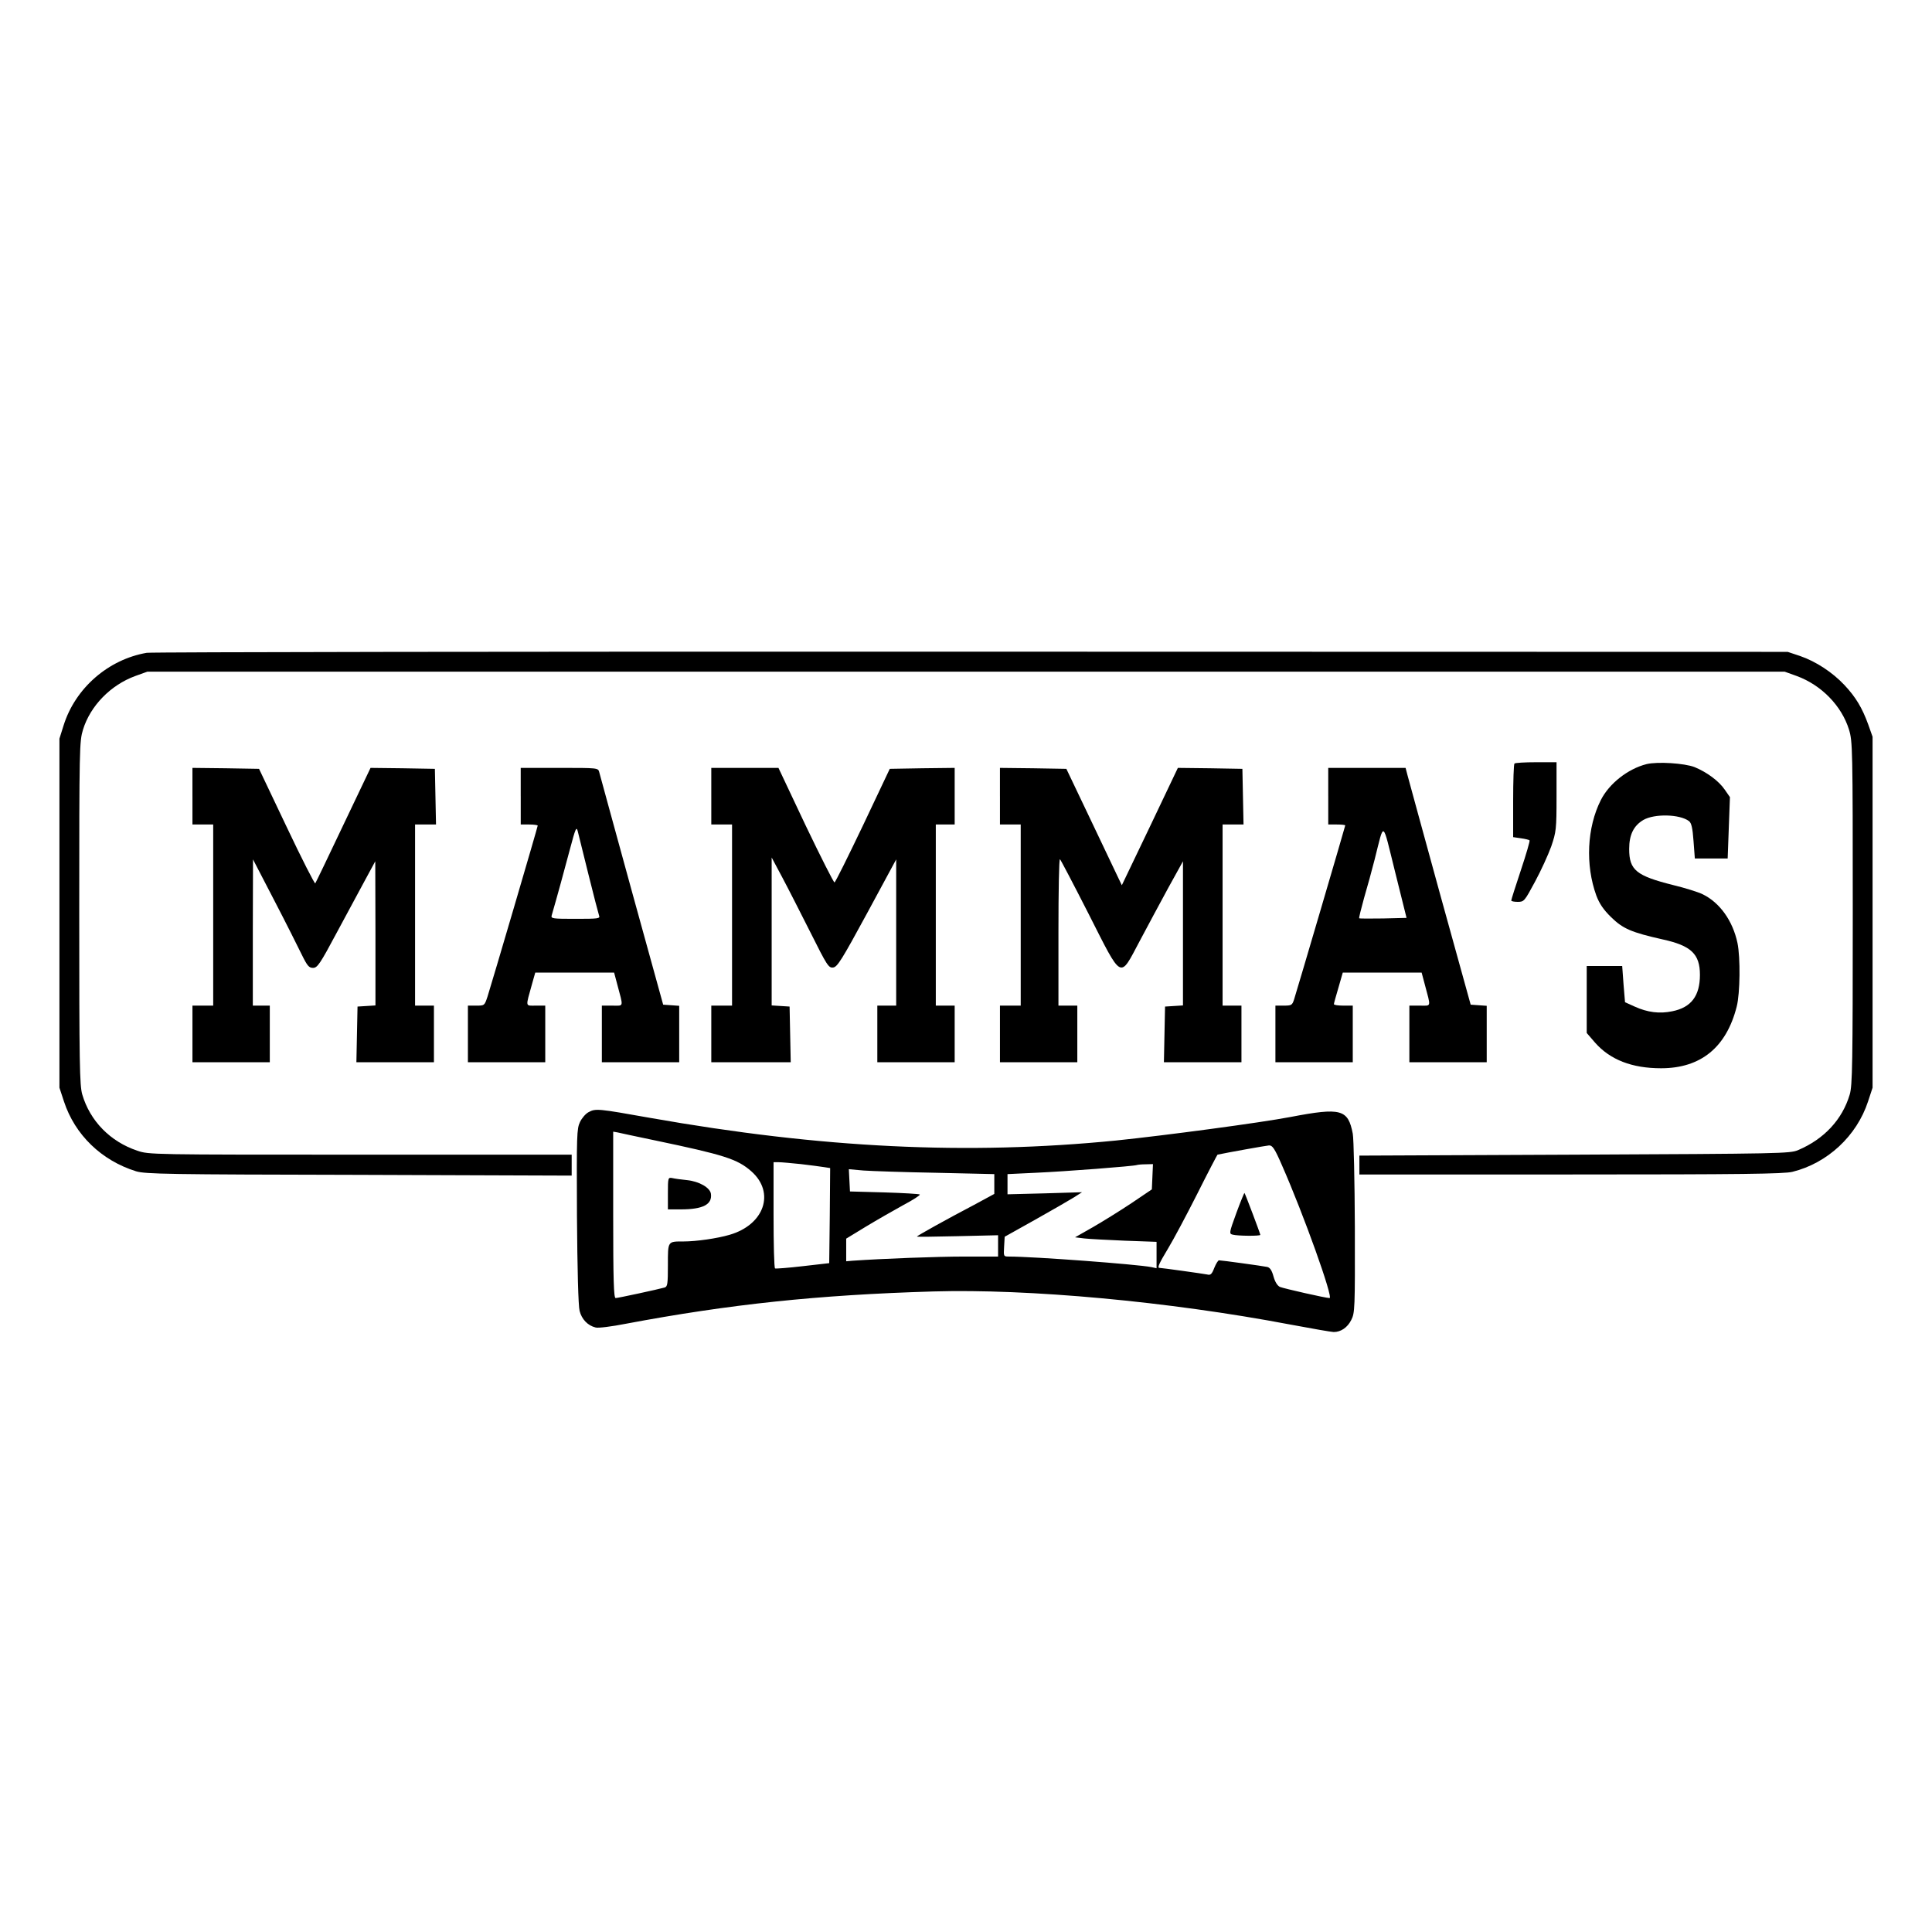
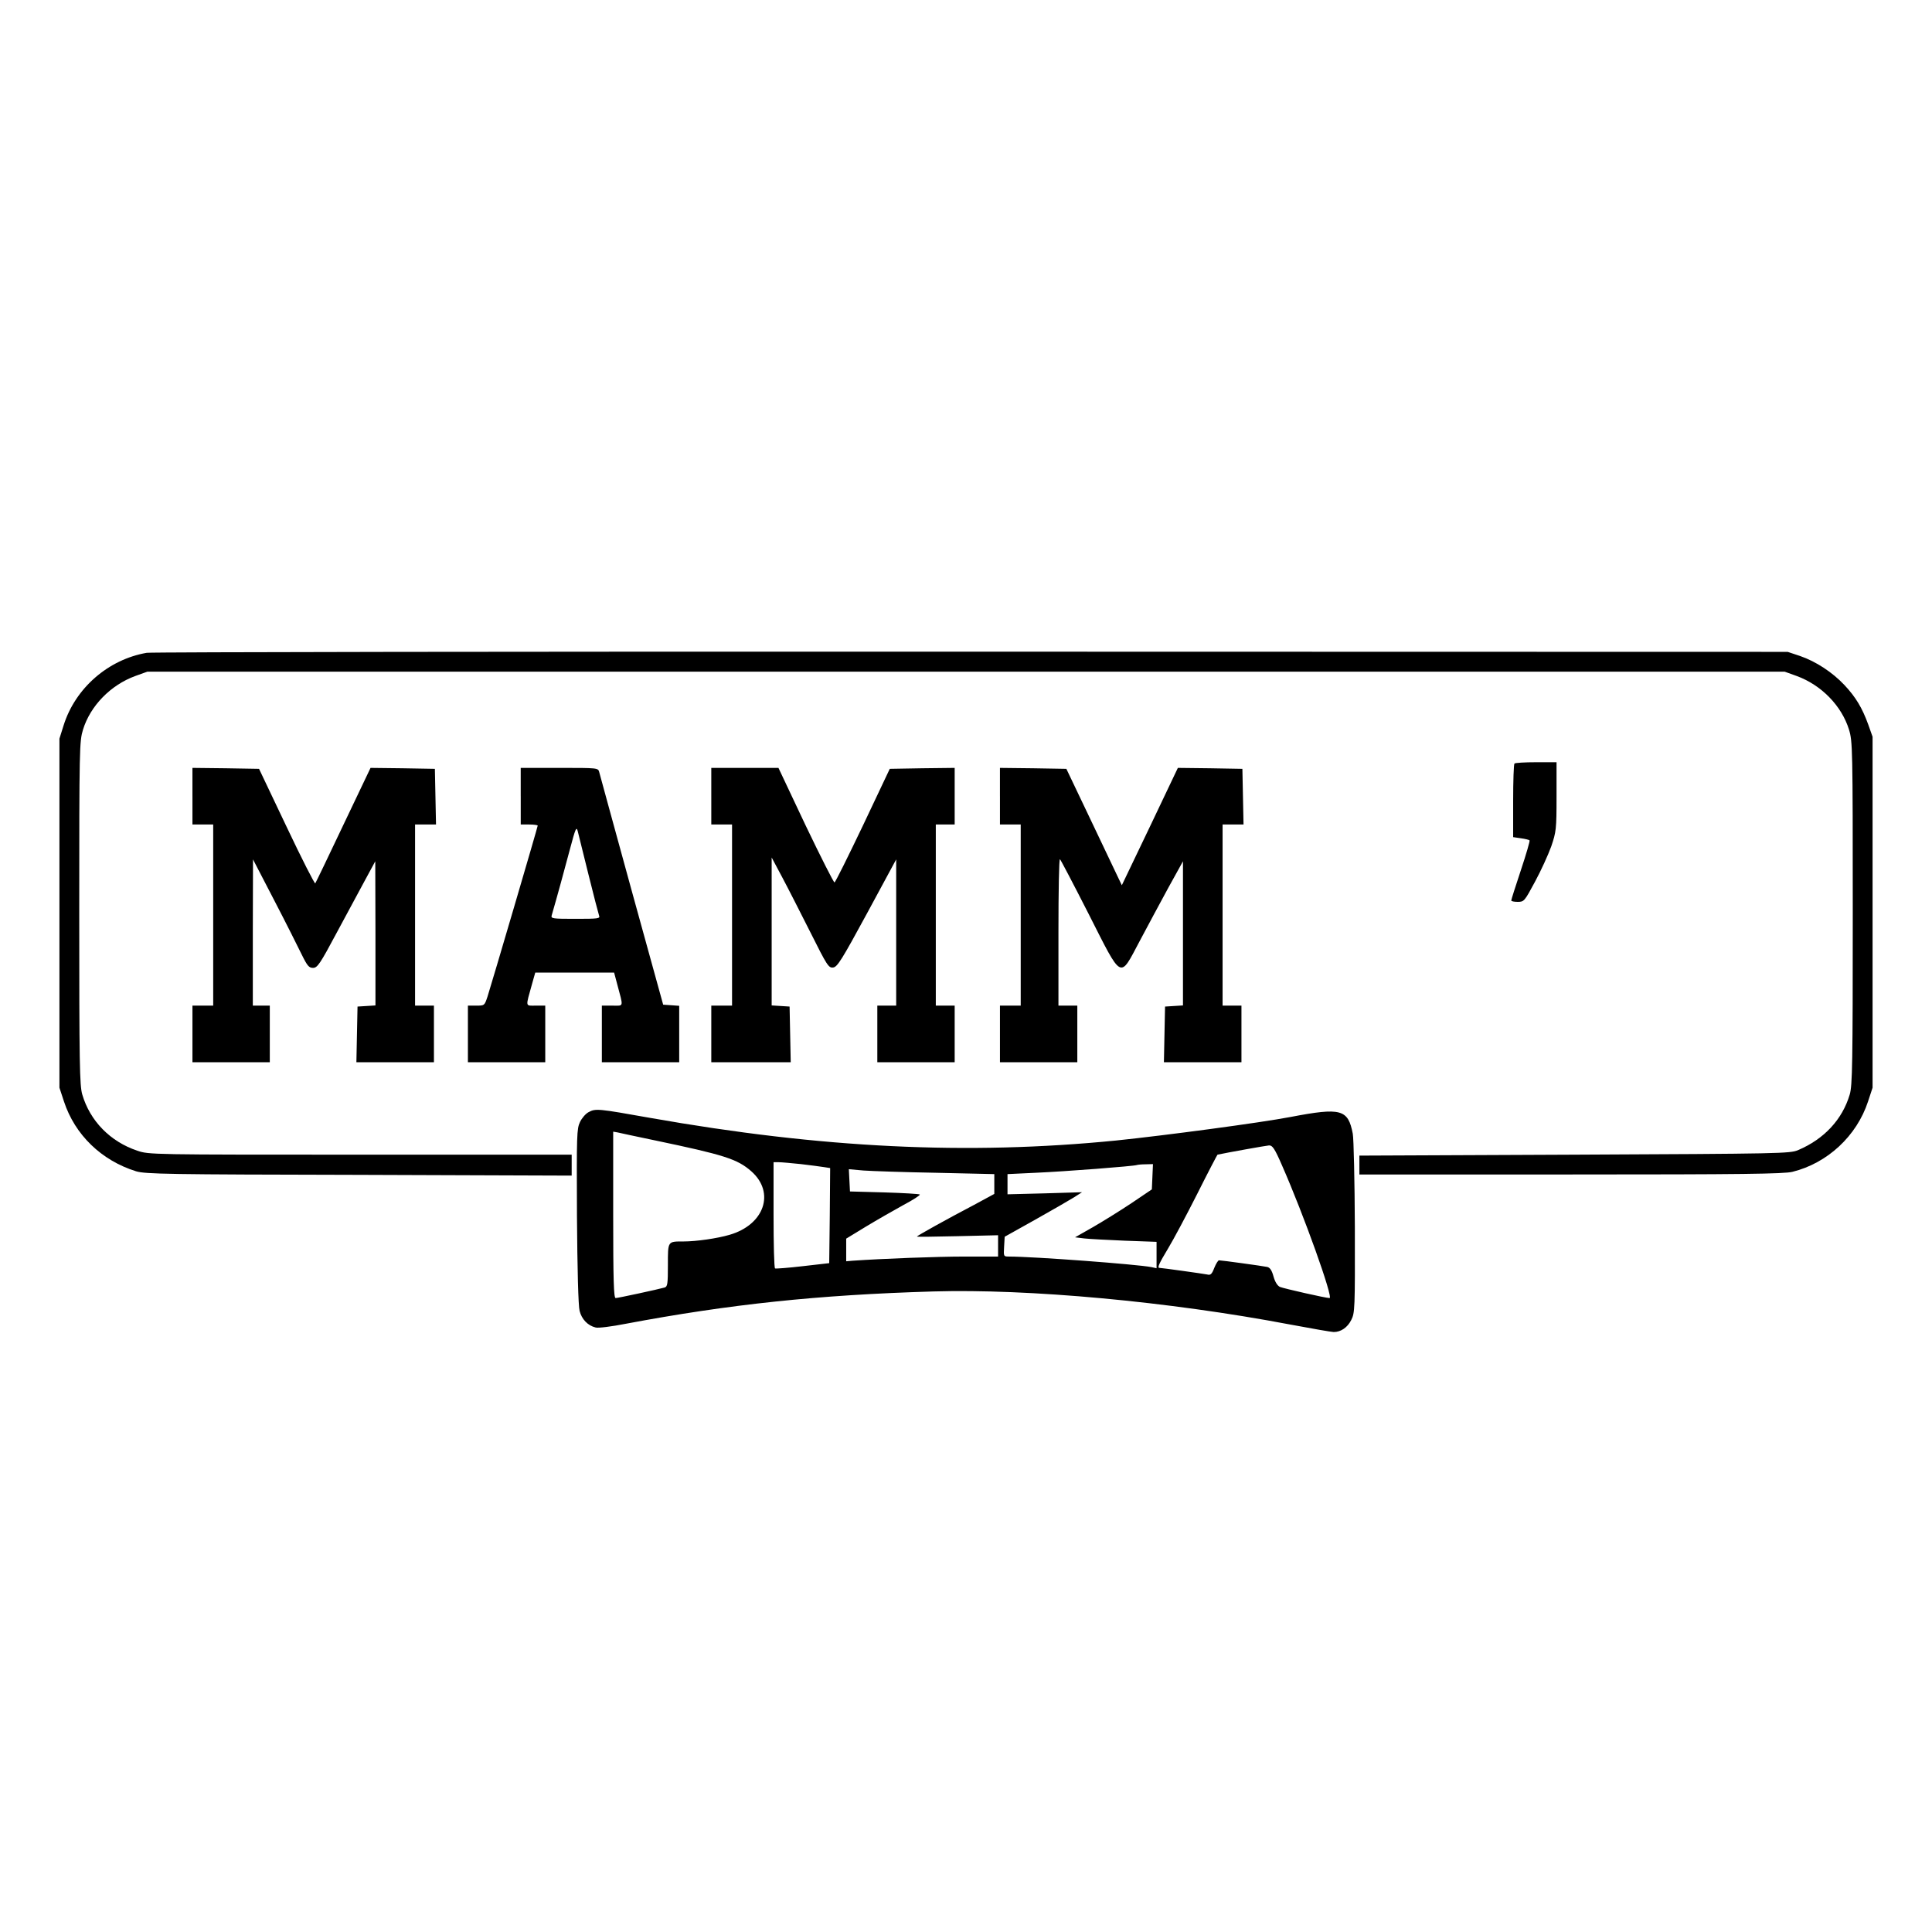
<svg xmlns="http://www.w3.org/2000/svg" version="1.0" width="1024pt" height="1024pt" viewBox="0 0 1024 1024" preserveAspectRatio="xMidYMid meet">
  <g transform="translate(0,1024) scale(0.1,-0.1)" fill="#000000" stroke="none">
    <path d="M778 6780 c-204 -35 -379 -187 -441 -385 l-22 -70 0 -925 0 -925 24 -73 c58 -177 199 -313 382 -370 49 -15 167 -17 1182 -19 l1127 -4 0 56 0 55 -1120 0 c-1108 0 -1121 0 -1182 21 -144 48 -251 158 -292 298 -14 48 -16 161 -16 962 0 880 1 909 20 972 39 126 146 236 277 284 l64 23 4339 0 4339 0 64 -23 c131 -48 238 -158 277 -284 19 -63 20 -92 20 -972 0 -801 -2 -914 -16 -962 -39 -132 -135 -236 -274 -295 -43 -18 -90 -19 -1185 -24 l-1140 -5 0 -50 0 -50 1120 0 c912 0 1130 3 1175 14 186 46 341 190 401 373 l24 73 0 930 0 930 -23 65 c-32 88 -66 145 -126 209 -64 68 -151 125 -235 154 l-66 22 -4325 1 c-2379 1 -4346 -2 -4372 -6z" />
    <path d="M8027 6193 c-4 -3 -7 -93 -7 -198 l0 -192 41 -6 c22 -3 43 -8 46 -11 3 -2 -18 -74 -46 -158 -28 -84 -51 -156 -51 -161 0 -4 16 -7 34 -7 34 0 36 3 92 107 32 59 70 143 86 187 26 77 28 90 28 264 l0 182 -108 0 c-60 0 -112 -3 -115 -7z" />
-     <path d="M8727 6190 c-99 -25 -198 -103 -242 -190 -74 -146 -83 -345 -24 -507 16 -42 37 -74 78 -114 63 -62 109 -81 273 -118 151 -33 198 -77 198 -188 0 -111 -46 -173 -147 -193 -67 -14 -131 -6 -199 25 l-51 23 -8 96 -7 96 -94 0 -94 0 0 -178 0 -177 44 -51 c80 -91 196 -136 350 -136 210 0 346 110 401 327 18 70 20 260 4 337 -25 118 -94 214 -184 258 -24 12 -95 34 -157 49 -195 49 -233 79 -233 191 0 75 23 123 75 154 59 34 193 31 242 -6 13 -10 19 -36 24 -105 l7 -93 87 0 87 0 6 163 6 162 -27 39 c-32 47 -95 93 -160 120 -54 21 -197 30 -255 16z" />
    <path d="M1020 6020 l0 -150 55 0 55 0 0 -480 0 -480 -55 0 -55 0 0 -150 0 -150 205 0 205 0 0 150 0 150 -45 0 -45 0 0 388 1 387 112 -216 c62 -119 127 -249 146 -288 30 -61 39 -71 60 -71 23 0 37 20 126 187 55 102 123 229 152 282 l52 96 1 -382 0 -382 -47 -3 -48 -3 -3 -147 -3 -148 206 0 205 0 0 150 0 150 -50 0 -50 0 0 480 0 480 55 0 56 0 -3 148 -3 147 -171 3 -170 2 -144 -302 c-79 -167 -146 -306 -149 -310 -3 -4 -72 131 -152 300 l-146 307 -177 3 -176 2 0 -150z" />
    <path d="M2760 6020 l0 -150 45 0 c25 0 45 -3 45 -6 0 -7 -243 -834 -266 -906 -16 -48 -16 -48 -60 -48 l-44 0 0 -150 0 -150 205 0 205 0 0 150 0 150 -50 0 c-57 0 -55 -11 -20 115 l17 60 209 0 209 0 16 -60 c34 -128 37 -115 -26 -115 l-55 0 0 -150 0 -150 205 0 205 0 0 149 0 150 -42 3 -43 3 -167 605 c-91 333 -169 615 -172 628 -6 22 -7 22 -211 22 l-205 0 0 -150z m359 -415 c27 -110 53 -208 56 -217 7 -17 -3 -18 -125 -18 -120 0 -131 1 -126 18 28 96 70 250 97 352 29 109 34 121 41 95 4 -16 30 -120 57 -230z" />
    <path d="M3770 6020 l0 -150 55 0 55 0 0 -480 0 -480 -55 0 -55 0 0 -150 0 -150 210 0 211 0 -3 148 -3 147 -47 3 -48 3 0 392 0 392 56 -105 c31 -58 98 -190 150 -293 88 -176 96 -188 120 -185 22 3 45 39 180 288 l154 285 0 -387 0 -388 -50 0 -50 0 0 -150 0 -150 205 0 205 0 0 150 0 150 -50 0 -50 0 0 480 0 480 50 0 50 0 0 150 0 150 -172 -2 -172 -3 -142 -300 c-79 -165 -146 -301 -151 -302 -4 -1 -73 135 -153 302 l-144 305 -178 0 -178 0 0 -150z" />
    <path d="M5300 6020 l0 -150 55 0 55 0 0 -480 0 -480 -55 0 -55 0 0 -150 0 -150 205 0 205 0 0 150 0 150 -50 0 -50 0 0 391 c0 214 3 388 8 385 4 -3 72 -133 152 -290 180 -355 163 -346 270 -145 41 78 110 205 152 283 l78 141 0 -382 0 -382 -47 -3 -48 -3 -3 -147 -3 -148 206 0 205 0 0 150 0 150 -50 0 -50 0 0 480 0 480 55 0 56 0 -3 148 -3 147 -171 3 -171 2 -148 -311 -149 -311 -23 48 c-13 27 -79 166 -147 309 l-124 260 -176 3 -176 2 0 -150z" />
-     <path d="M7040 6020 l0 -150 45 0 c25 0 45 -2 45 -5 0 -5 -252 -862 -271 -922 -10 -31 -14 -33 -55 -33 l-44 0 0 -150 0 -150 205 0 205 0 0 150 0 150 -50 0 c-27 0 -50 3 -50 8 0 4 11 43 24 87 l23 80 209 0 209 0 16 -60 c34 -128 37 -115 -26 -115 l-55 0 0 -150 0 -150 205 0 205 0 0 149 0 150 -42 3 -43 3 -162 585 c-88 322 -166 604 -172 628 l-11 42 -205 0 -205 0 0 -150z m291 -648 c-68 -1 -125 -1 -127 1 -2 2 10 50 26 108 17 57 42 149 56 204 52 205 39 212 108 -65 l61 -245 -124 -3z" />
    <path d="M3119 4345 c-15 -8 -35 -31 -45 -52 -17 -36 -18 -67 -16 -498 2 -279 7 -477 14 -503 11 -44 43 -78 85 -88 13 -4 85 5 161 20 548 103 1017 153 1627 171 506 15 1249 -53 1892 -175 117 -22 221 -40 232 -40 38 0 73 24 93 64 19 38 20 56 19 489 -1 247 -6 471 -11 498 -25 130 -62 140 -329 89 -162 -31 -665 -98 -926 -125 -787 -78 -1559 -41 -2469 120 -276 49 -289 51 -327 30z m351 -149 c368 -77 438 -99 512 -164 128 -113 69 -284 -116 -337 -65 -19 -176 -35 -243 -35 -85 0 -83 3 -83 -125 0 -100 -2 -114 -17 -119 -35 -10 -248 -56 -260 -56 -10 0 -13 94 -13 441 l0 441 23 -4 c12 -3 101 -22 197 -42z m3325 -133 c115 -261 273 -703 252 -703 -20 0 -240 50 -263 59 -13 6 -26 26 -34 55 -9 33 -19 48 -34 51 -23 5 -241 35 -255 35 -5 0 -16 -18 -25 -40 -13 -34 -20 -40 -38 -35 -20 4 -241 35 -253 35 -12 0 -2 23 45 101 28 46 98 177 156 292 57 114 106 207 107 207 51 11 258 48 273 49 18 1 30 -16 69 -106z m-2550 7 c50 -6 105 -13 123 -16 l32 -5 -2 -252 -3 -252 -140 -16 c-77 -9 -143 -14 -147 -12 -5 2 -8 130 -8 284 l0 279 28 0 c15 0 68 -5 117 -10z m1863 -67 l-3 -67 -108 -73 c-60 -40 -152 -97 -204 -127 l-95 -54 49 -6 c26 -3 123 -8 216 -12 l167 -6 0 -70 0 -70 -27 6 c-77 15 -623 56 -756 56 -28 0 -28 1 -25 53 l3 52 161 90 c89 50 181 103 205 118 l44 28 -197 -6 -198 -5 0 53 0 54 148 7 c161 7 521 35 537 41 6 2 27 4 48 4 l38 1 -3 -67z m-1145 21 l307 -7 0 -53 0 -52 -107 -58 c-145 -76 -303 -164 -303 -168 0 -2 97 -1 215 2 l215 5 0 -57 0 -56 -177 0 c-147 0 -434 -11 -593 -22 l-35 -3 0 60 0 60 105 64 c58 35 147 86 198 114 51 27 90 52 87 56 -4 3 -88 8 -188 11 l-182 5 -3 59 -3 59 78 -7 c43 -3 216 -9 386 -12z" />
-     <path d="M3540 3915 l0 -85 68 0 c118 0 168 26 160 83 -5 32 -61 65 -126 72 -31 3 -67 8 -79 11 -22 4 -23 2 -23 -81z" />
-     <path d="M6553 3811 c-39 -107 -39 -110 -19 -115 26 -7 146 -8 146 -1 0 6 -80 218 -84 222 -1 2 -21 -46 -43 -106z" />
  </g>
</svg>